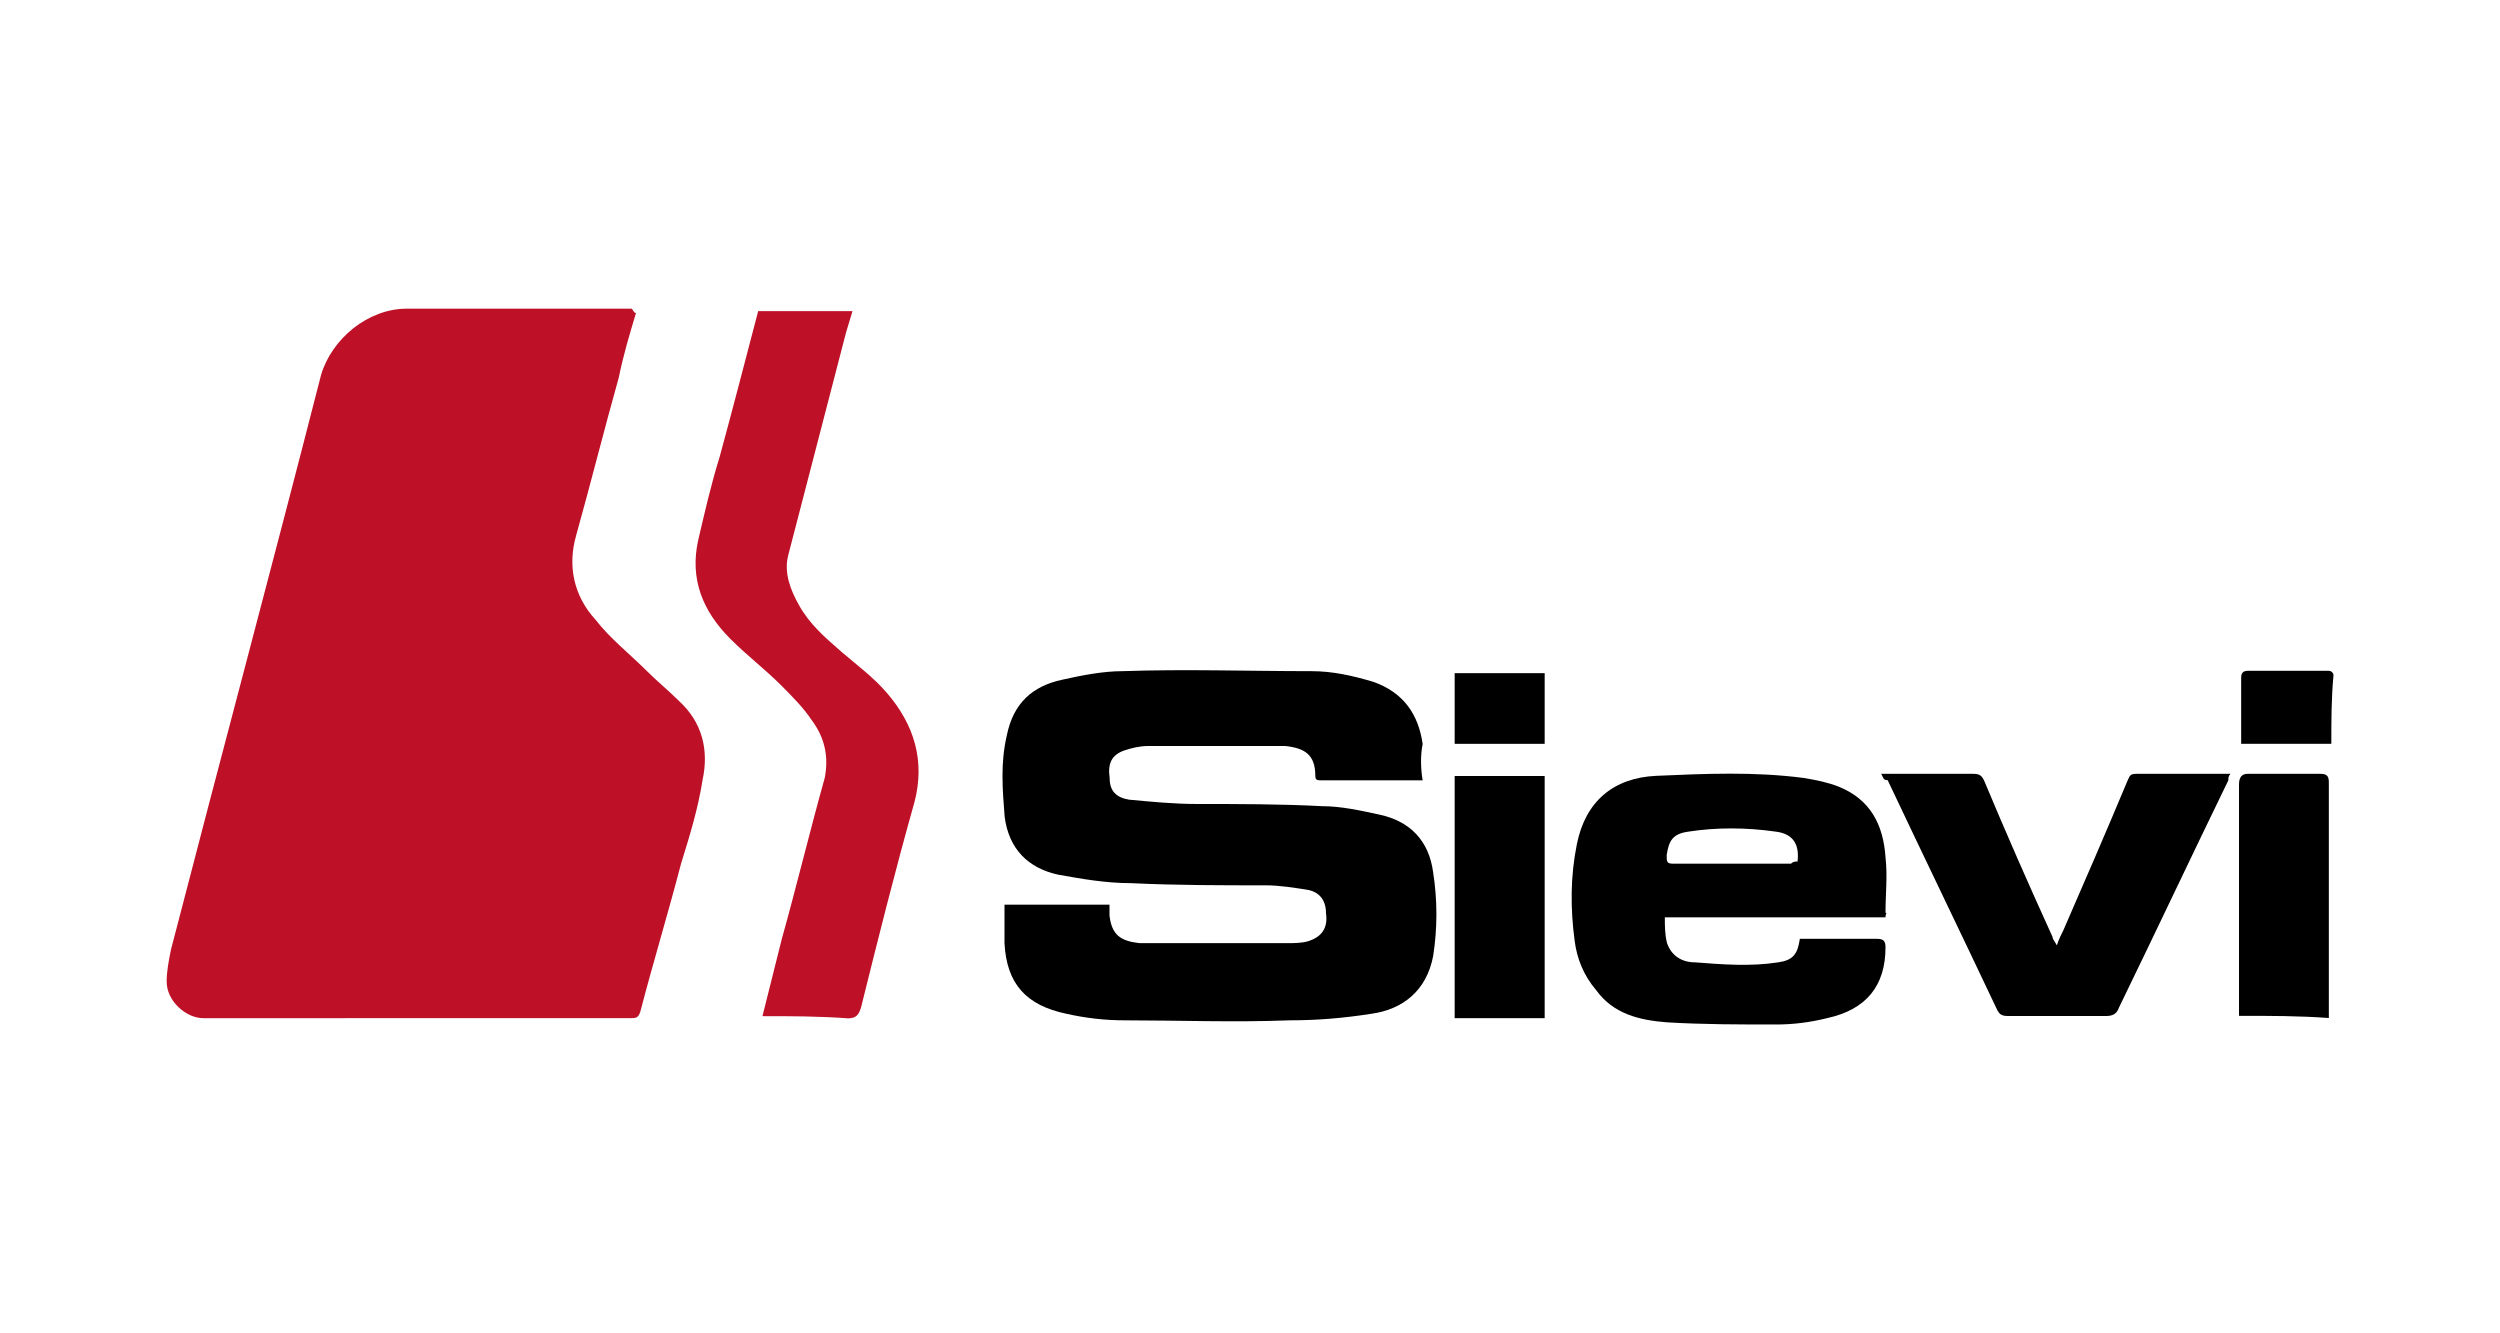
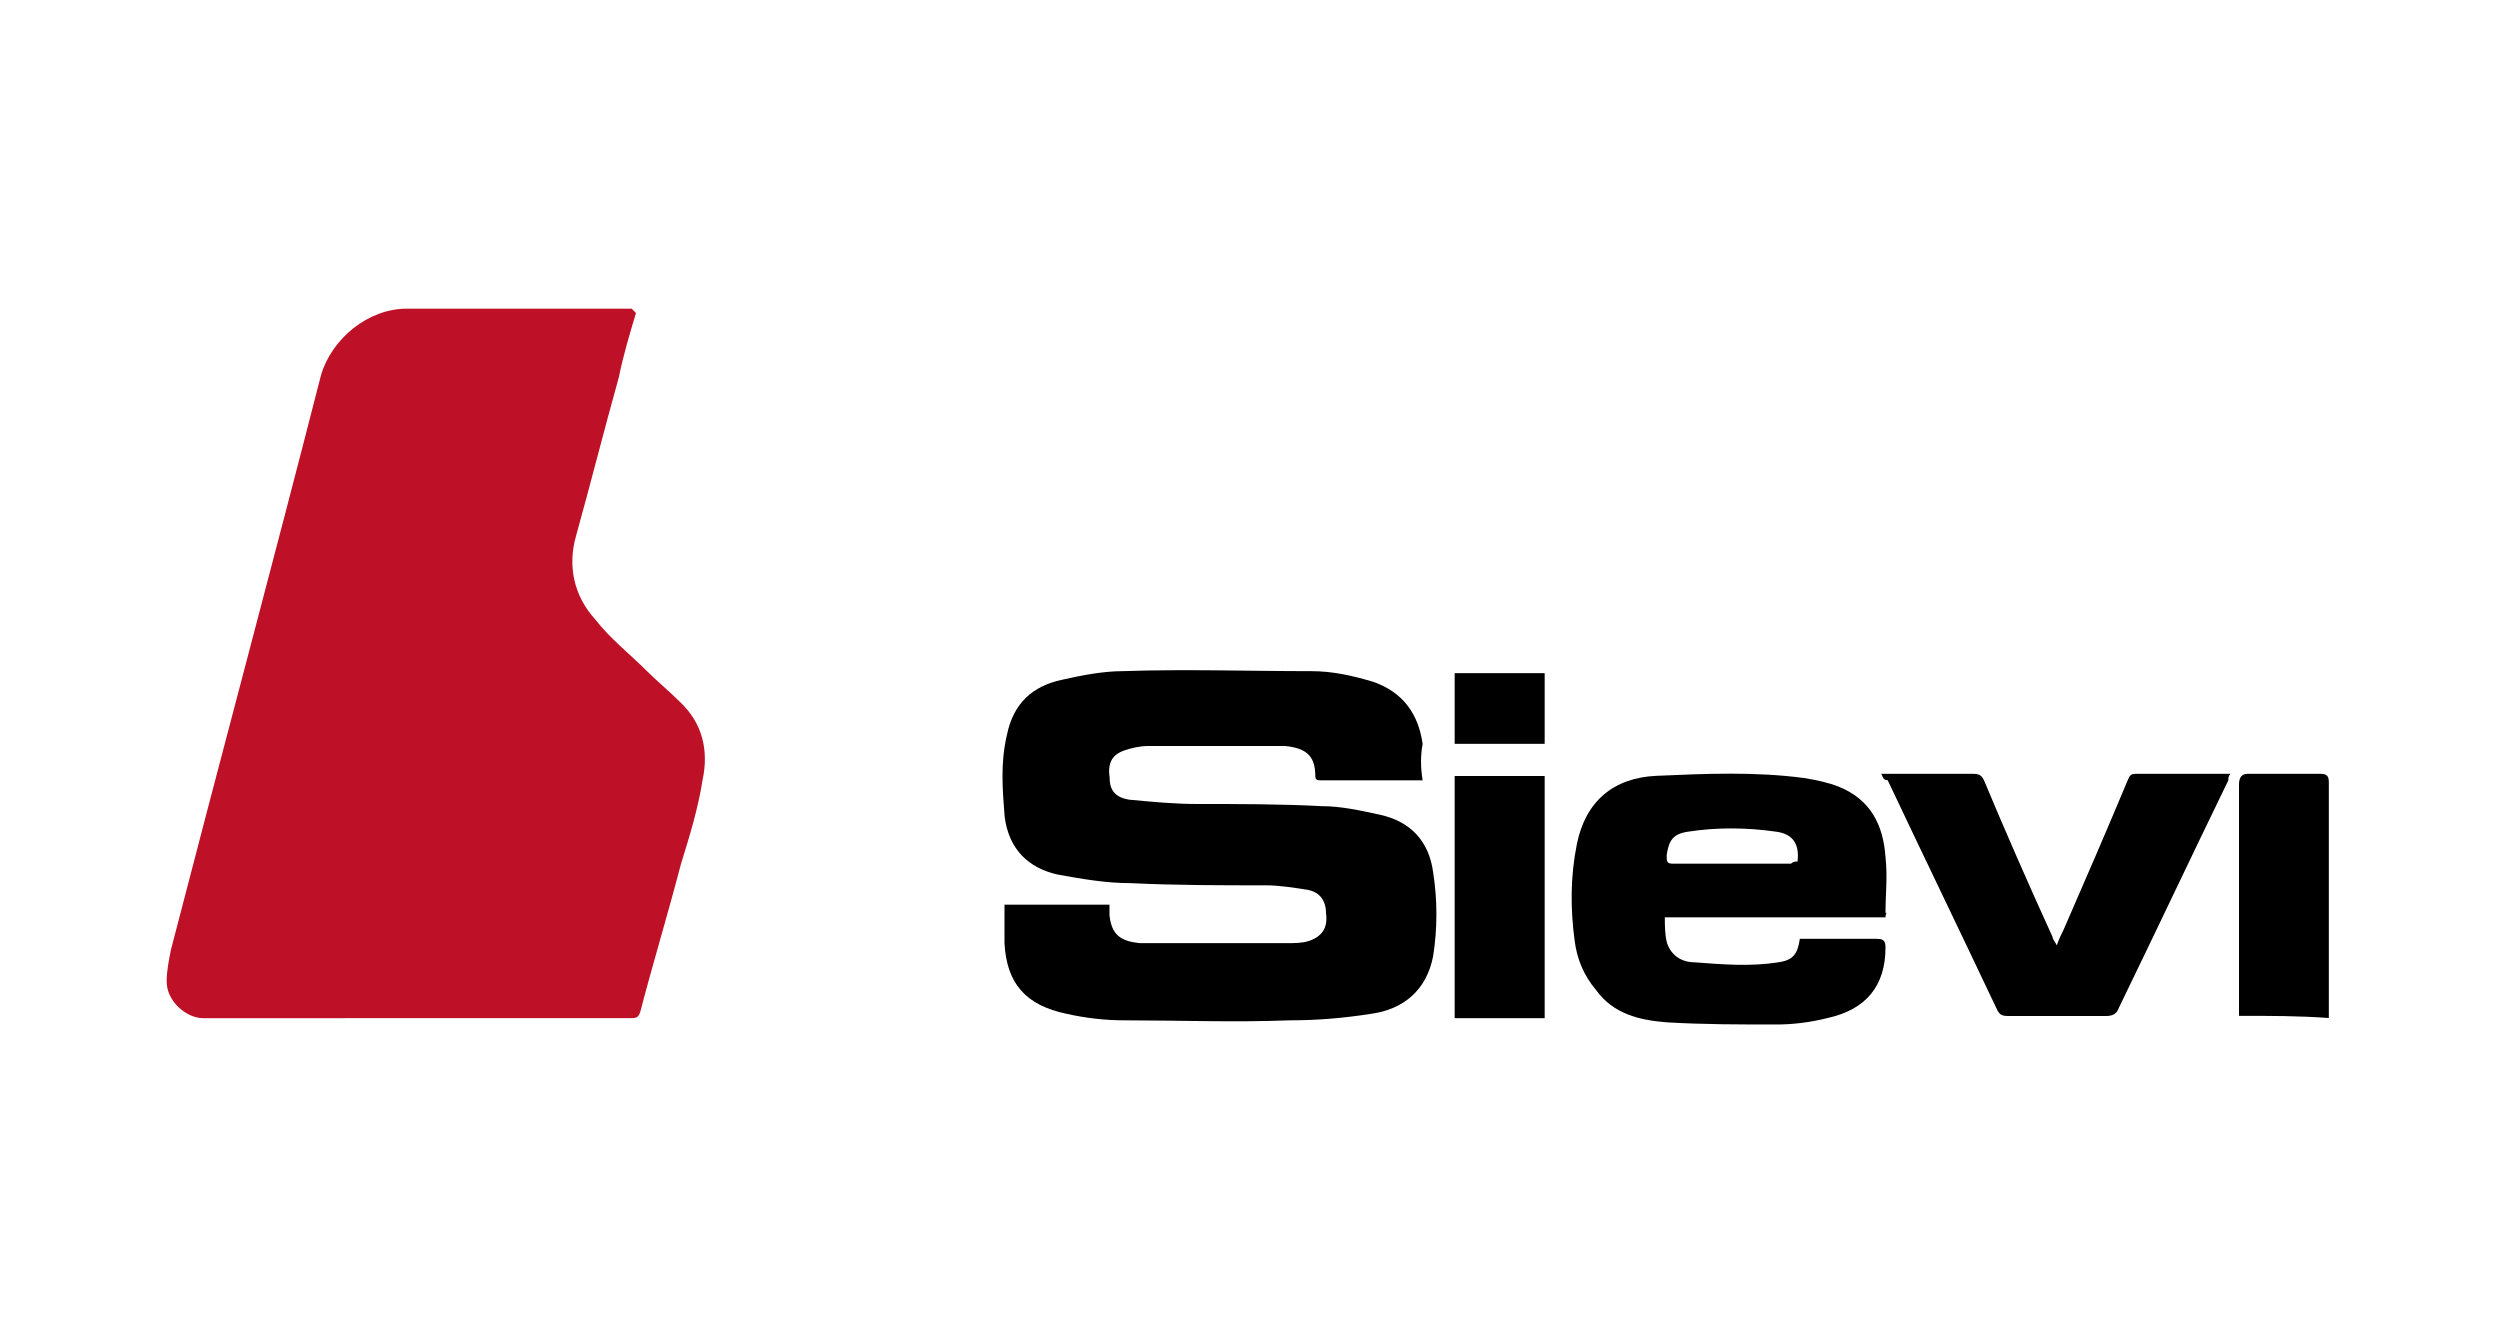
<svg xmlns="http://www.w3.org/2000/svg" id="Layer_1" version="1.1" viewBox="0 0 150 80">
  <defs>
    <style>
      .st0 {
        fill: #be1127;
      }
    </style>
  </defs>
-   <path class="st0" d="M38.16,18.78c-.39,1.29-.77,2.57-1.03,3.86-.9,3.21-1.67,6.3-2.57,9.52-.51,1.8-.13,3.6,1.16,5.01.9,1.16,2.06,2.06,3.09,3.09.64.64,1.29,1.16,1.93,1.8,1.41,1.29,1.8,2.96,1.41,4.76-.26,1.67-.77,3.34-1.29,5.01-.77,2.96-1.67,5.91-2.44,8.87-.13.39-.26.39-.64.39H12.19c-1.03,0-2.19-1.03-2.19-2.19,0-.64.13-1.29.26-1.93,2.96-11.44,6.04-22.89,9-34.46.64-2.19,2.83-3.99,5.14-3.99h13.5c.13.13.13.26.26.26Z" />
+   <path class="st0" d="M38.16,18.78c-.39,1.29-.77,2.57-1.03,3.86-.9,3.21-1.67,6.3-2.57,9.52-.51,1.8-.13,3.6,1.16,5.01.9,1.16,2.06,2.06,3.09,3.09.64.64,1.29,1.16,1.93,1.8,1.41,1.29,1.8,2.96,1.41,4.76-.26,1.67-.77,3.34-1.29,5.01-.77,2.96-1.67,5.91-2.44,8.87-.13.39-.26.39-.64.39H12.19c-1.03,0-2.19-1.03-2.19-2.19,0-.64.13-1.29.26-1.93,2.96-11.44,6.04-22.89,9-34.46.64-2.19,2.83-3.99,5.14-3.99h13.5Z" />
  <path d="M85.35,46.82h-6.04c-.26,0-.39,0-.39-.26,0-1.29-.64-1.67-1.8-1.8h-8.23c-.51,0-1.03.13-1.41.26-.77.26-1.03.77-.9,1.67,0,.77.39,1.16,1.16,1.29,1.41.13,2.7.26,4.11.26,2.44,0,5.01,0,7.46.13,1.16,0,2.31.26,3.47.51,1.8.39,2.96,1.54,3.21,3.47.26,1.67.26,3.34,0,5.01-.39,2.06-1.8,3.21-3.73,3.47-1.67.26-3.21.39-4.89.39-3.34.13-6.69,0-9.9,0-1.16,0-2.31-.13-3.47-.39-2.44-.51-3.6-1.8-3.73-4.24v-2.31h6.3v.64c.13,1.16.64,1.54,1.8,1.67h8.87c.39,0,.9,0,1.29-.13.77-.26,1.16-.77,1.03-1.67,0-.77-.39-1.29-1.16-1.41s-1.67-.26-2.44-.26c-2.7,0-5.4,0-8.1-.13-1.54,0-2.96-.26-4.37-.51-1.8-.39-2.96-1.54-3.21-3.47-.13-1.67-.26-3.21.13-4.89.39-1.93,1.54-2.96,3.34-3.34,1.16-.26,2.44-.51,3.6-.51,3.73-.13,7.59,0,11.32,0,1.29,0,2.44.26,3.73.64,1.8.64,2.7,1.93,2.96,3.73-.13.64-.13,1.41,0,2.19Z" />
-   <path class="st0" d="M45.75,60.96c.39-1.54.77-3.09,1.16-4.63.9-3.21,1.67-6.43,2.57-9.64.26-1.29,0-2.44-.77-3.47-.51-.77-1.16-1.41-1.8-2.06-1.03-1.03-2.06-1.8-3.09-2.83-1.67-1.67-2.44-3.6-1.93-5.91.39-1.67.77-3.34,1.29-5.01.77-2.83,1.54-5.79,2.31-8.74h5.66c-.13.39-.26.9-.39,1.29-1.16,4.5-2.31,8.87-3.47,13.37-.26,1.03.13,2.06.64,2.96.64,1.16,1.54,1.93,2.57,2.83.9.77,1.93,1.54,2.7,2.44,1.67,1.93,2.31,4.11,1.67,6.56-1.16,4.11-2.19,8.23-3.21,12.34-.13.39-.26.64-.77.64-1.8-.13-3.47-.13-5.14-.13Z" />
  <path d="M113.13,55.04h-13.24c0,.51,0,1.03.13,1.54.26.77.9,1.16,1.67,1.16,1.67.13,3.34.26,5.01,0,.9-.13,1.16-.51,1.29-1.41h4.63c.39,0,.51.13.51.51,0,2.31-1.16,3.73-3.47,4.24-1.03.26-2.06.39-3.09.39-2.19,0-4.37,0-6.56-.13-1.67-.13-3.21-.51-4.24-1.93-.77-.9-1.16-1.93-1.29-2.96-.26-1.93-.26-3.86.13-5.79.51-2.57,2.19-3.99,4.76-4.11,2.96-.13,5.91-.26,8.87.13.77.13,1.41.26,2.06.51,1.93.77,2.7,2.31,2.83,4.24.13,1.16,0,2.19,0,3.34.13,0,0,0,0,.26ZM107.85,51.7c.13-1.03-.26-1.67-1.29-1.8-1.8-.26-3.6-.26-5.27,0-.9.13-1.16.51-1.29,1.41,0,.39,0,.51.39.51h7.07c.13-.13.26-.13.39-.13Z" />
  <path d="M112.87,46.43h5.53c.39,0,.51.13.64.39,1.29,3.09,2.7,6.3,4.11,9.39,0,.13.13.26.26.51.13-.39.26-.64.39-.9,1.29-2.96,2.57-5.91,3.86-9,.13-.26.13-.39.51-.39h5.66c-.13.13-.13.26-.13.39-2.19,4.5-4.37,9.13-6.56,13.63-.13.39-.39.51-.77.51h-5.91c-.39,0-.51-.13-.64-.39-2.19-4.63-4.37-9.13-6.56-13.76-.26,0-.26-.13-.39-.39Z" />
  <path d="M87.28,46.56h5.4v14.53h-5.4v-14.53Z" />
  <path d="M134.34,60.96v-13.89q0-.64.51-.64h4.37c.39,0,.51.13.51.51v14.14c-1.8-.13-3.47-.13-5.4-.13Z" />
  <path d="M87.28,44.63v-4.24h5.4v4.24h-5.4Z" />
-   <path d="M139.87,44.63h-5.4v-3.99c0-.26.13-.39.39-.39h4.89c.13,0,.26.13.26.26-.13,1.41-.13,2.7-.13,4.11Z" />
</svg>